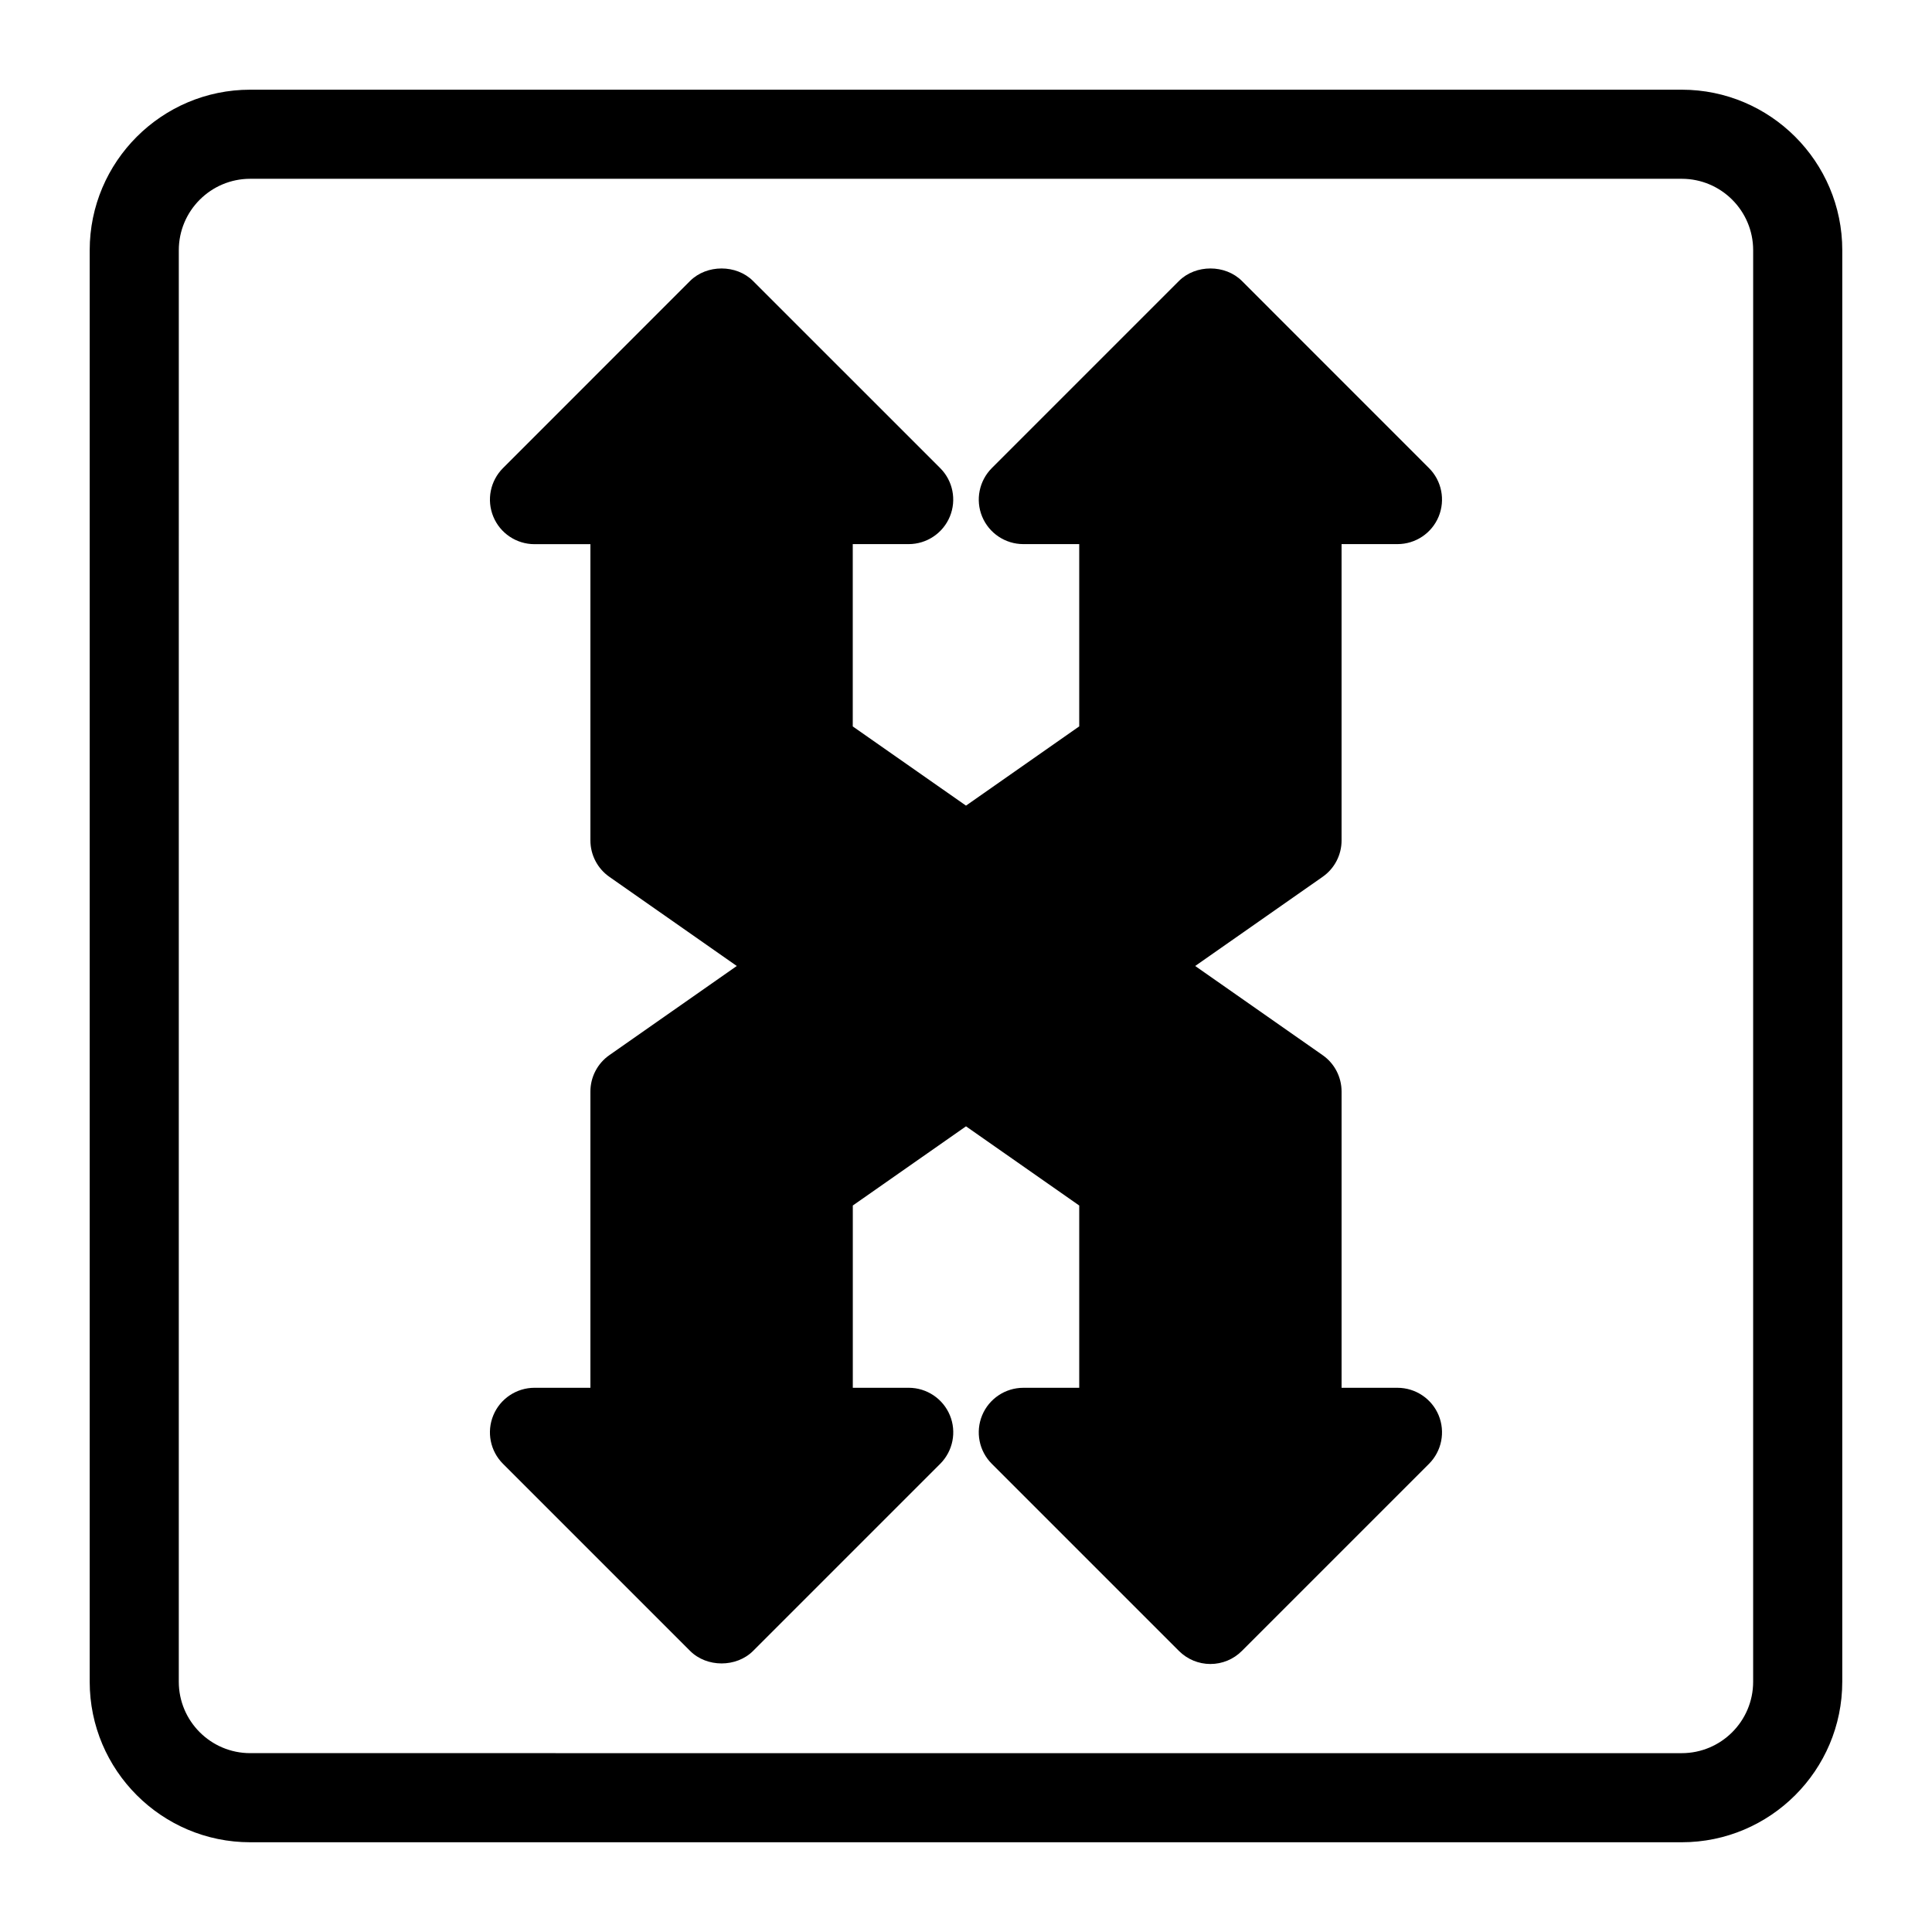
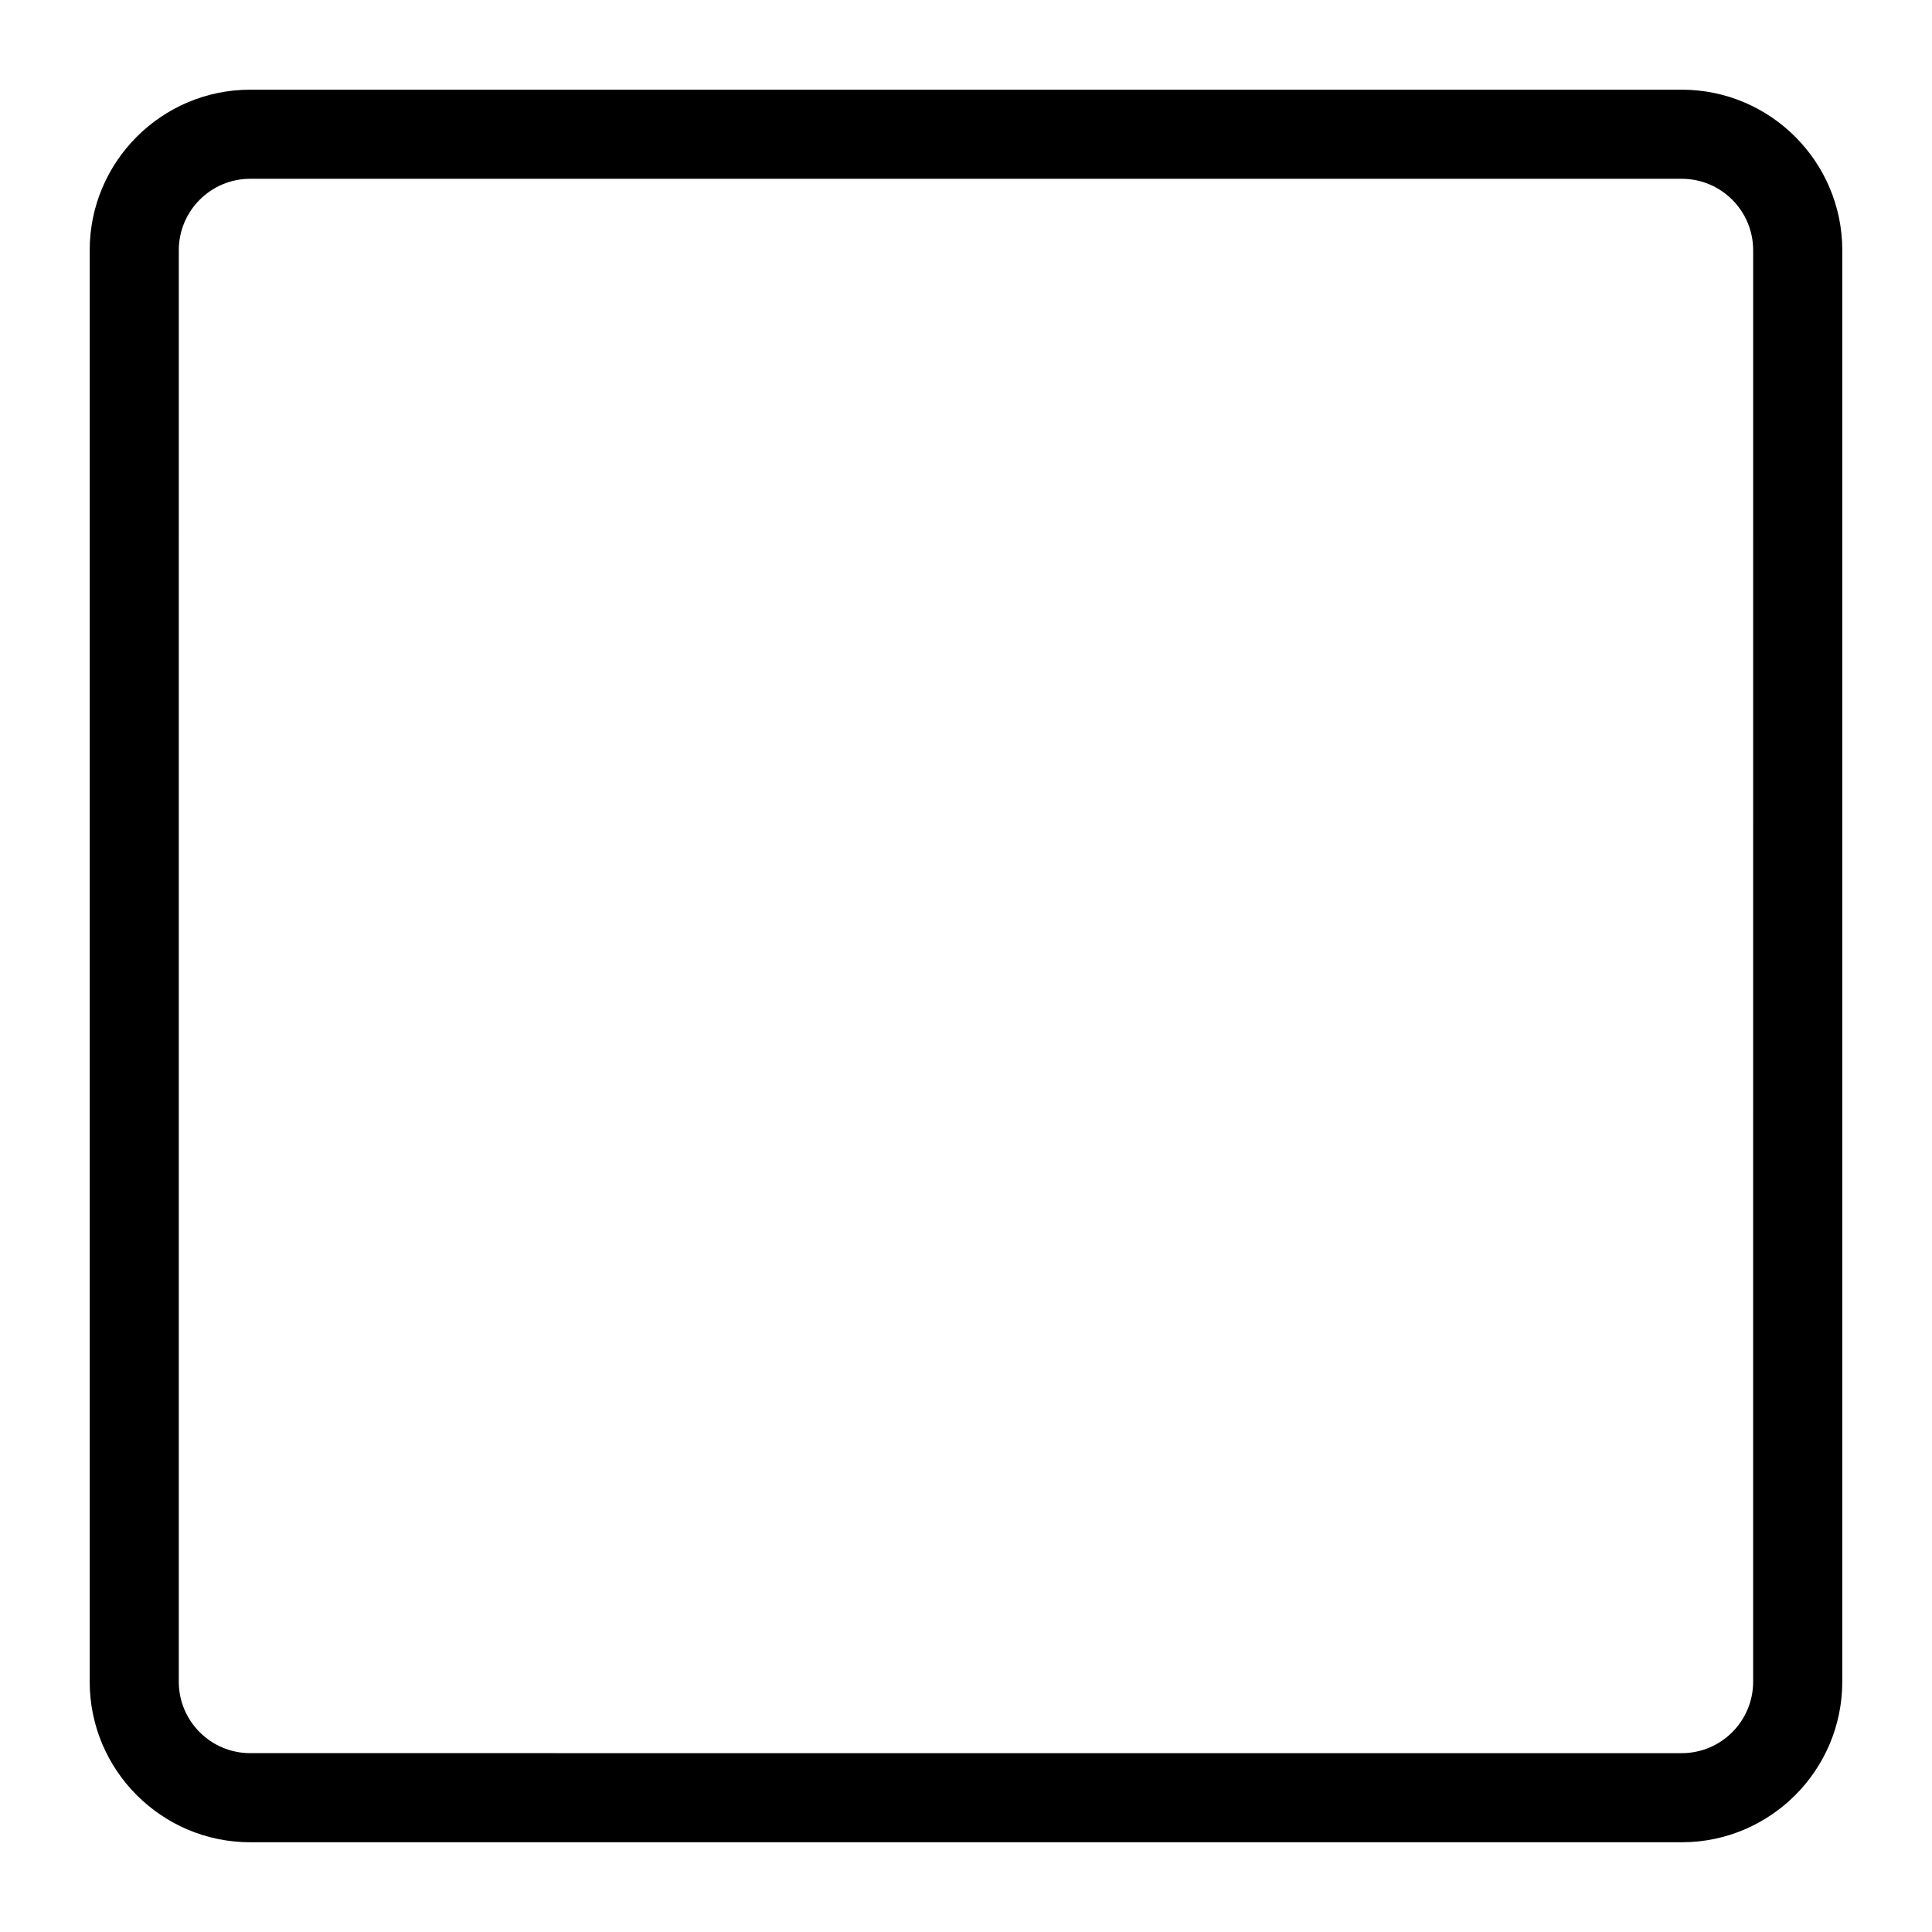
<svg xmlns="http://www.w3.org/2000/svg" fill="#000000" width="800px" height="800px" version="1.1" viewBox="144 144 512 512">
  <g>
    <path d="m589.68 167.77h-379.37c-23.457 0-42.539 19.082-42.539 42.539v379.37c0 23.457 19.082 42.539 42.539 42.539h379.37c23.457 0 42.539-19.082 42.539-42.539l0.004-379.37c0-23.457-19.082-42.539-42.539-42.539zm18.922 421.91c0 10.438-8.484 18.926-18.926 18.926l-379.37-0.004c-10.438 0-18.926-8.484-18.926-18.926l0.004-379.37c0-10.438 8.484-18.926 18.926-18.926h379.37c10.438 0 18.926 8.484 18.926 18.926z" />
-     <path d="m499.53 366.71v-78.516h14.816c4.785 0 9.086-2.883 10.91-7.289 1.812-4.41 0.82-9.492-2.566-12.863l-49.562-49.578c-4.426-4.426-12.266-4.426-16.703 0l-49.578 49.578c-3.371 3.387-4.394 8.453-2.566 12.863s6.141 7.289 10.91 7.289h14.816v48.305l-30.008 21-30.008-20.988v-48.316h14.816c4.769 0 9.086-2.883 10.91-7.289 1.828-4.41 0.82-9.492-2.566-12.863l-49.582-49.578c-4.426-4.426-12.266-4.426-16.703 0l-49.562 49.578c-3.383 3.387-4.391 8.457-2.566 12.879 1.828 4.426 6.141 7.289 10.91 7.289h14.816v78.5c0 3.856 1.891 7.477 5.039 9.668l33.754 23.617-33.754 23.617c-3.164 2.203-5.039 5.809-5.039 9.668v78.5l-14.816-0.004c-4.769 0-9.086 2.883-10.91 7.289-1.828 4.41-0.82 9.492 2.566 12.863l49.578 49.578c4.426 4.426 12.266 4.426 16.703 0l49.578-49.578c3.371-3.387 4.394-8.453 2.566-12.863-1.828-4.41-6.141-7.289-10.91-7.289h-14.816v-48.305l29.996-20.984 30.008 20.988v48.305h-14.816c-4.769 0-9.086 2.883-10.91 7.289-1.828 4.41-0.82 9.492 2.566 12.863l49.578 49.578c2.219 2.219 5.211 3.465 8.344 3.465 3.133 0 6.141-1.242 8.344-3.465l49.578-49.578c3.387-3.387 4.375-8.453 2.566-12.863-1.828-4.41-6.141-7.289-10.91-7.289h-14.816v-78.5c0-3.856-1.875-7.477-5.039-9.668l-33.754-23.617 33.754-23.617c3.168-2.203 5.039-5.809 5.039-9.668z" />
  </g>
</svg>